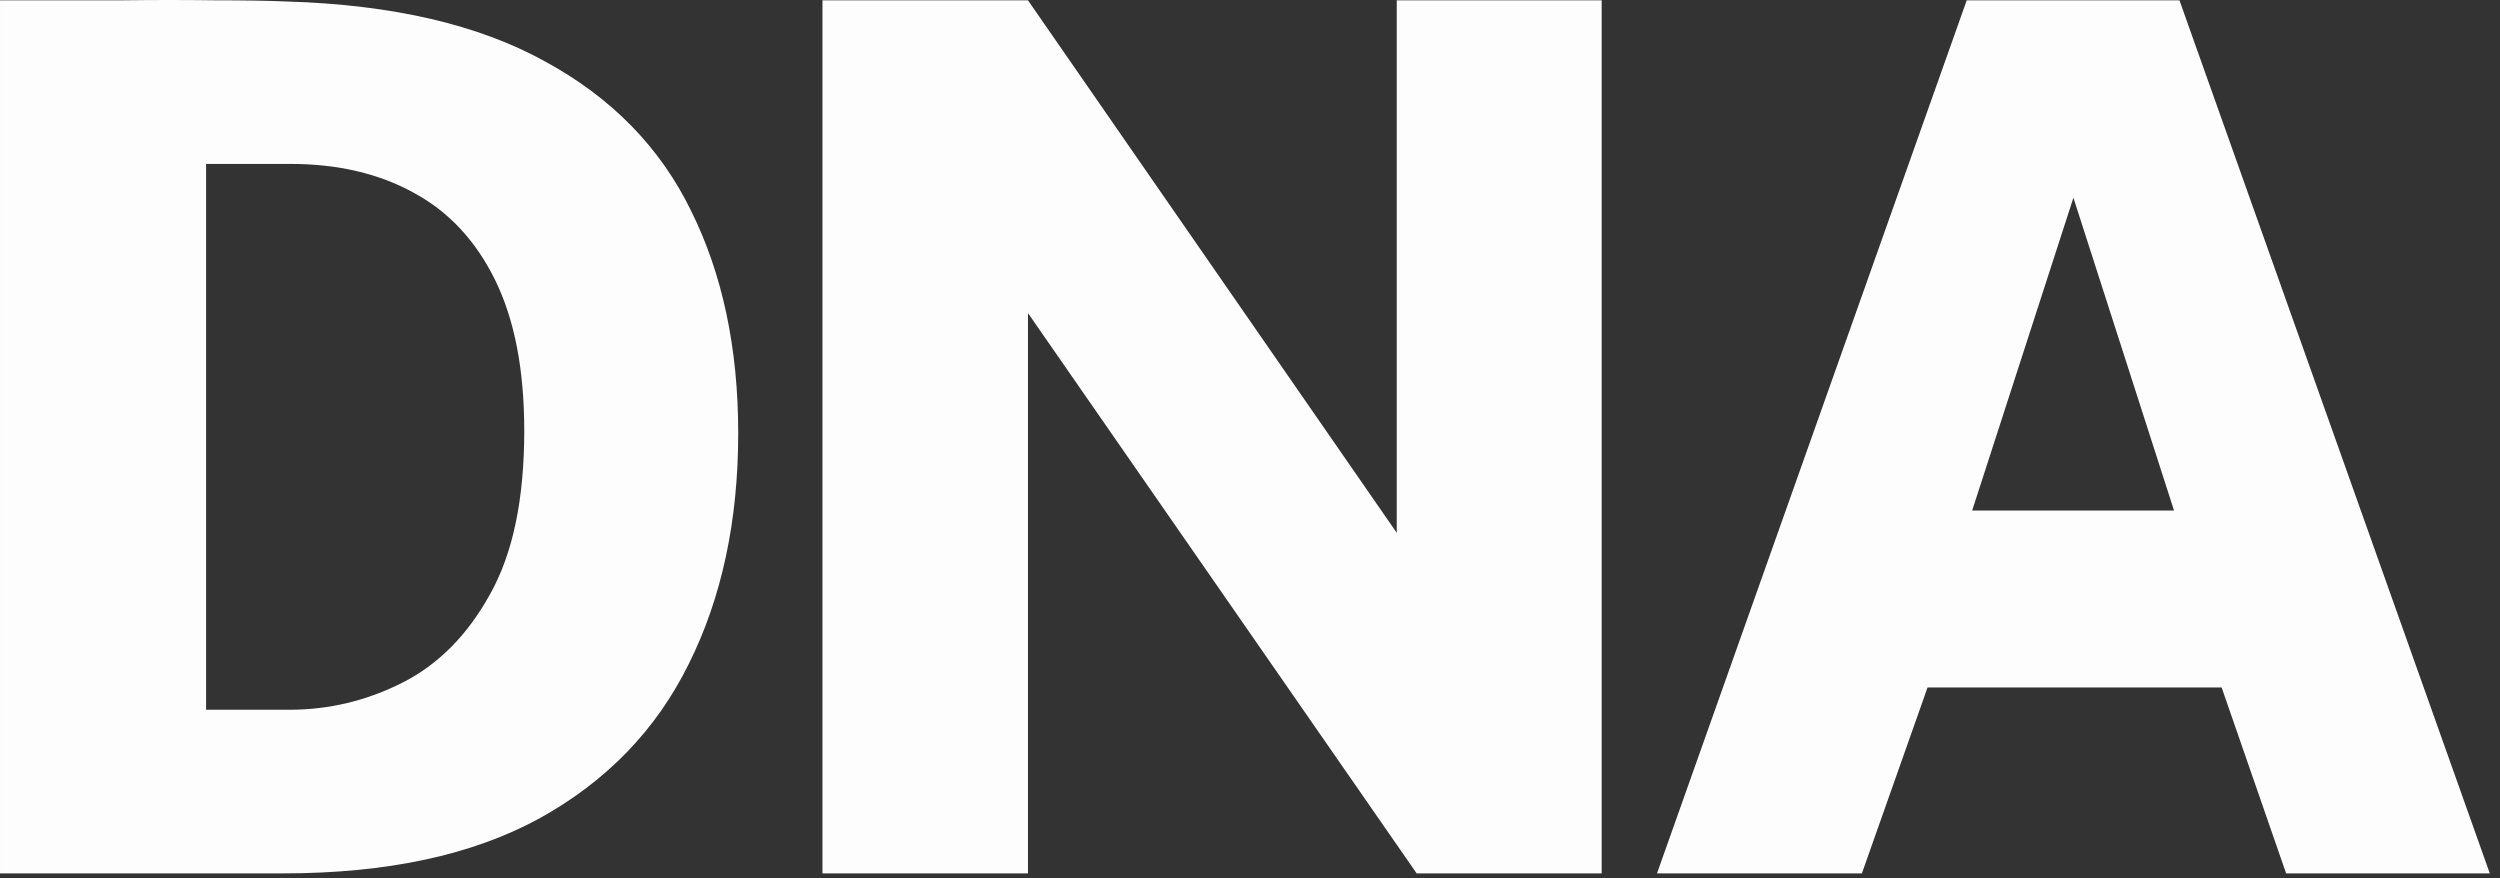
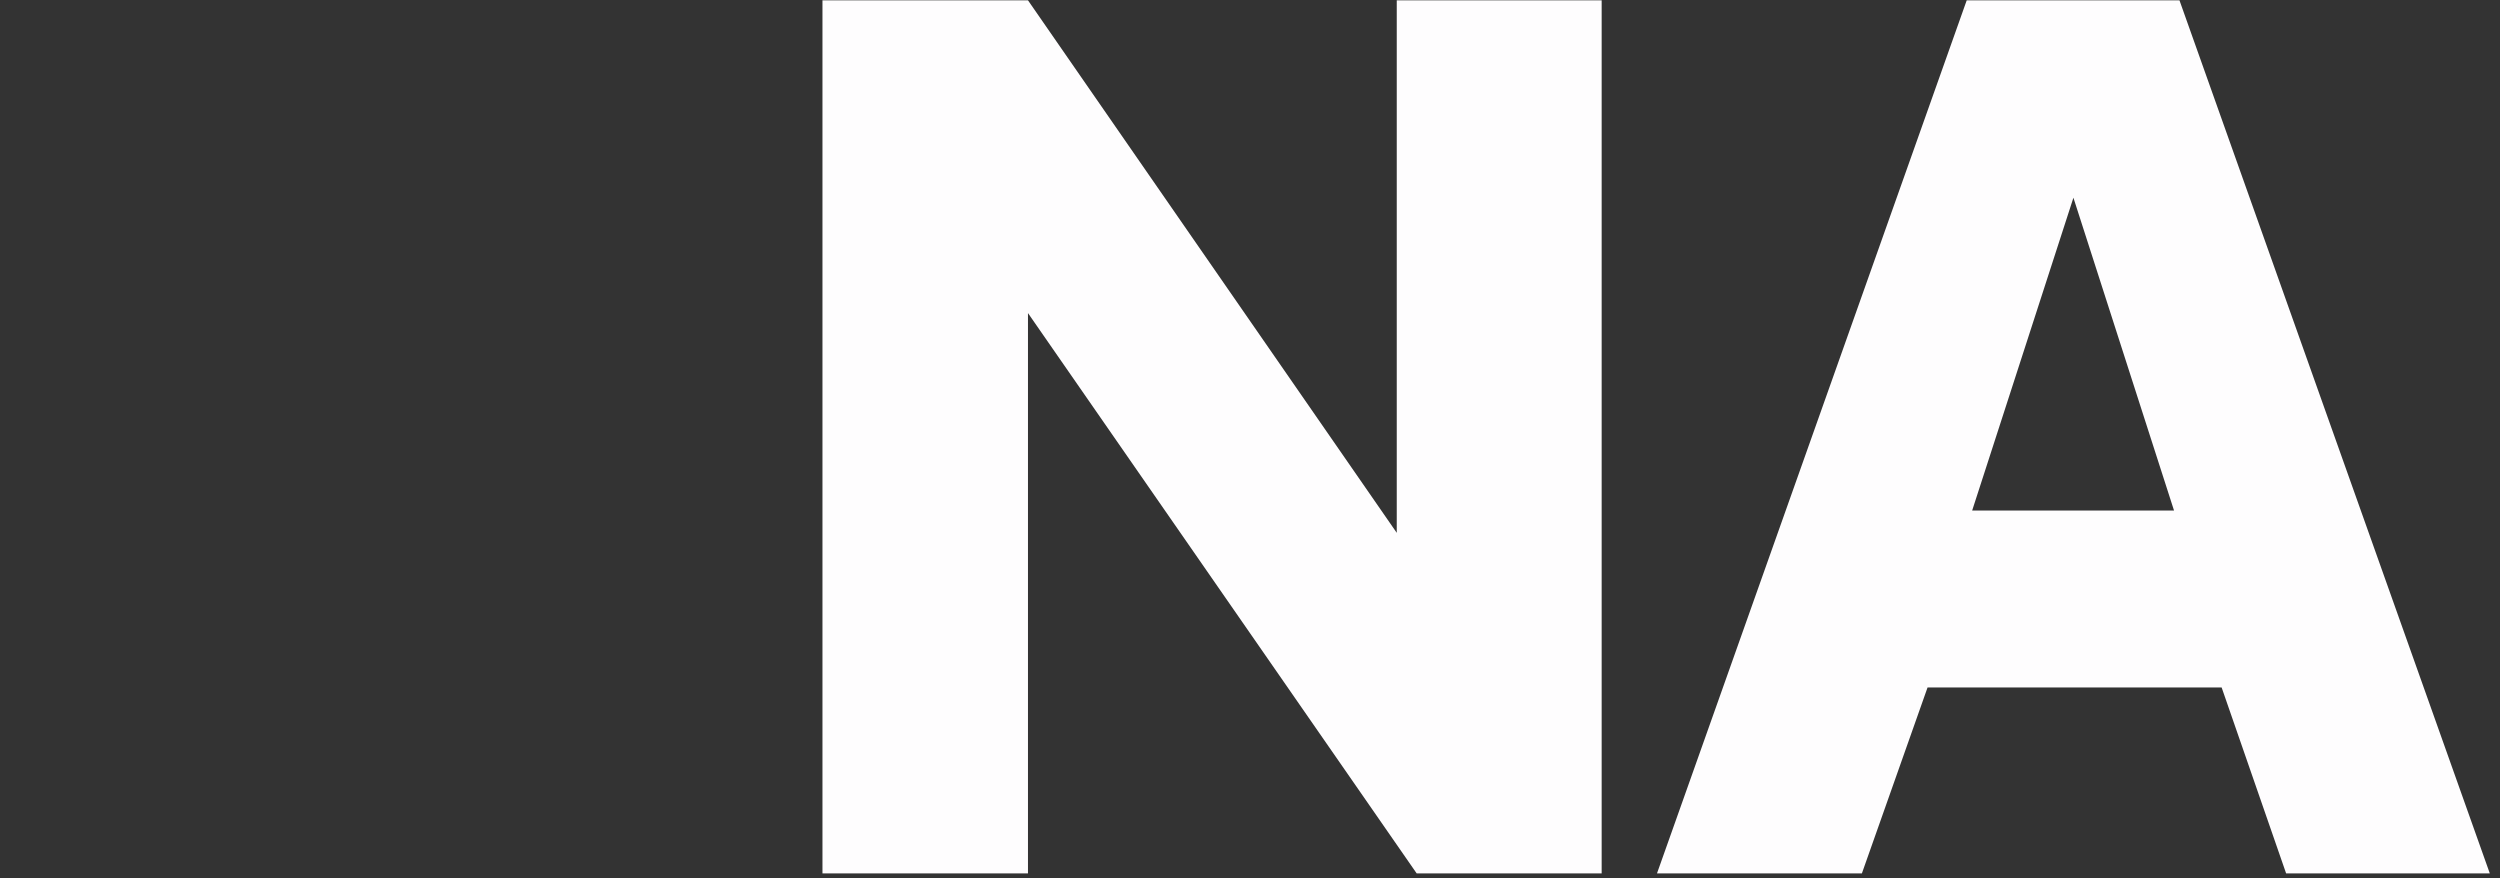
<svg xmlns="http://www.w3.org/2000/svg" fill="none" height="100%" overflow="visible" preserveAspectRatio="none" style="display: block;" viewBox="0 0 74 26" width="100%">
  <rect x="0" y="0" width="74" height="26" fill="#333333" stroke="none" />
  <g id="DNA">
    <path d="M49.047 25.852L58.215 0.009H64.512L73.698 25.852H67.669L65.76 20.348H57.056L55.112 25.852H49.047ZM58.376 15.111H64.351L61.373 5.853L58.376 15.111Z" fill="#FEFDFE" id="Vector" />
    <path d="M24.345 25.852V0.009H30.428L41.344 15.772V0.009H47.409V25.852H41.933L30.428 9.267V25.852H24.345Z" fill="#FEFDFE" id="Vector_2" />
-     <path d="M9.72748e-05 25.852V0.009C0.167 0.009 0.589 0.009 1.267 0.009C1.956 0.009 2.753 0.009 3.657 0.009C4.572 -0.003 5.47 -0.003 6.35 0.009C7.23 0.009 7.95 0.021 8.508 0.045C11.624 0.14 14.163 0.73 16.125 1.814C18.099 2.886 19.544 4.364 20.459 6.246C21.387 8.117 21.851 10.309 21.851 12.823C21.851 15.421 21.363 17.697 20.388 19.651C19.425 21.605 17.95 23.13 15.964 24.226C13.979 25.31 11.452 25.852 8.384 25.852H9.72748e-05ZM6.1 21.009H8.562C9.739 21.009 10.857 20.741 11.915 20.205C12.974 19.669 13.836 18.799 14.502 17.595C15.18 16.392 15.518 14.777 15.518 12.752C15.518 10.953 15.233 9.469 14.662 8.302C14.091 7.134 13.289 6.27 12.254 5.71C11.22 5.138 10.001 4.852 8.598 4.852H6.1V21.009Z" fill="#FEFDFE" id="Vector_3" />
  </g>
</svg>